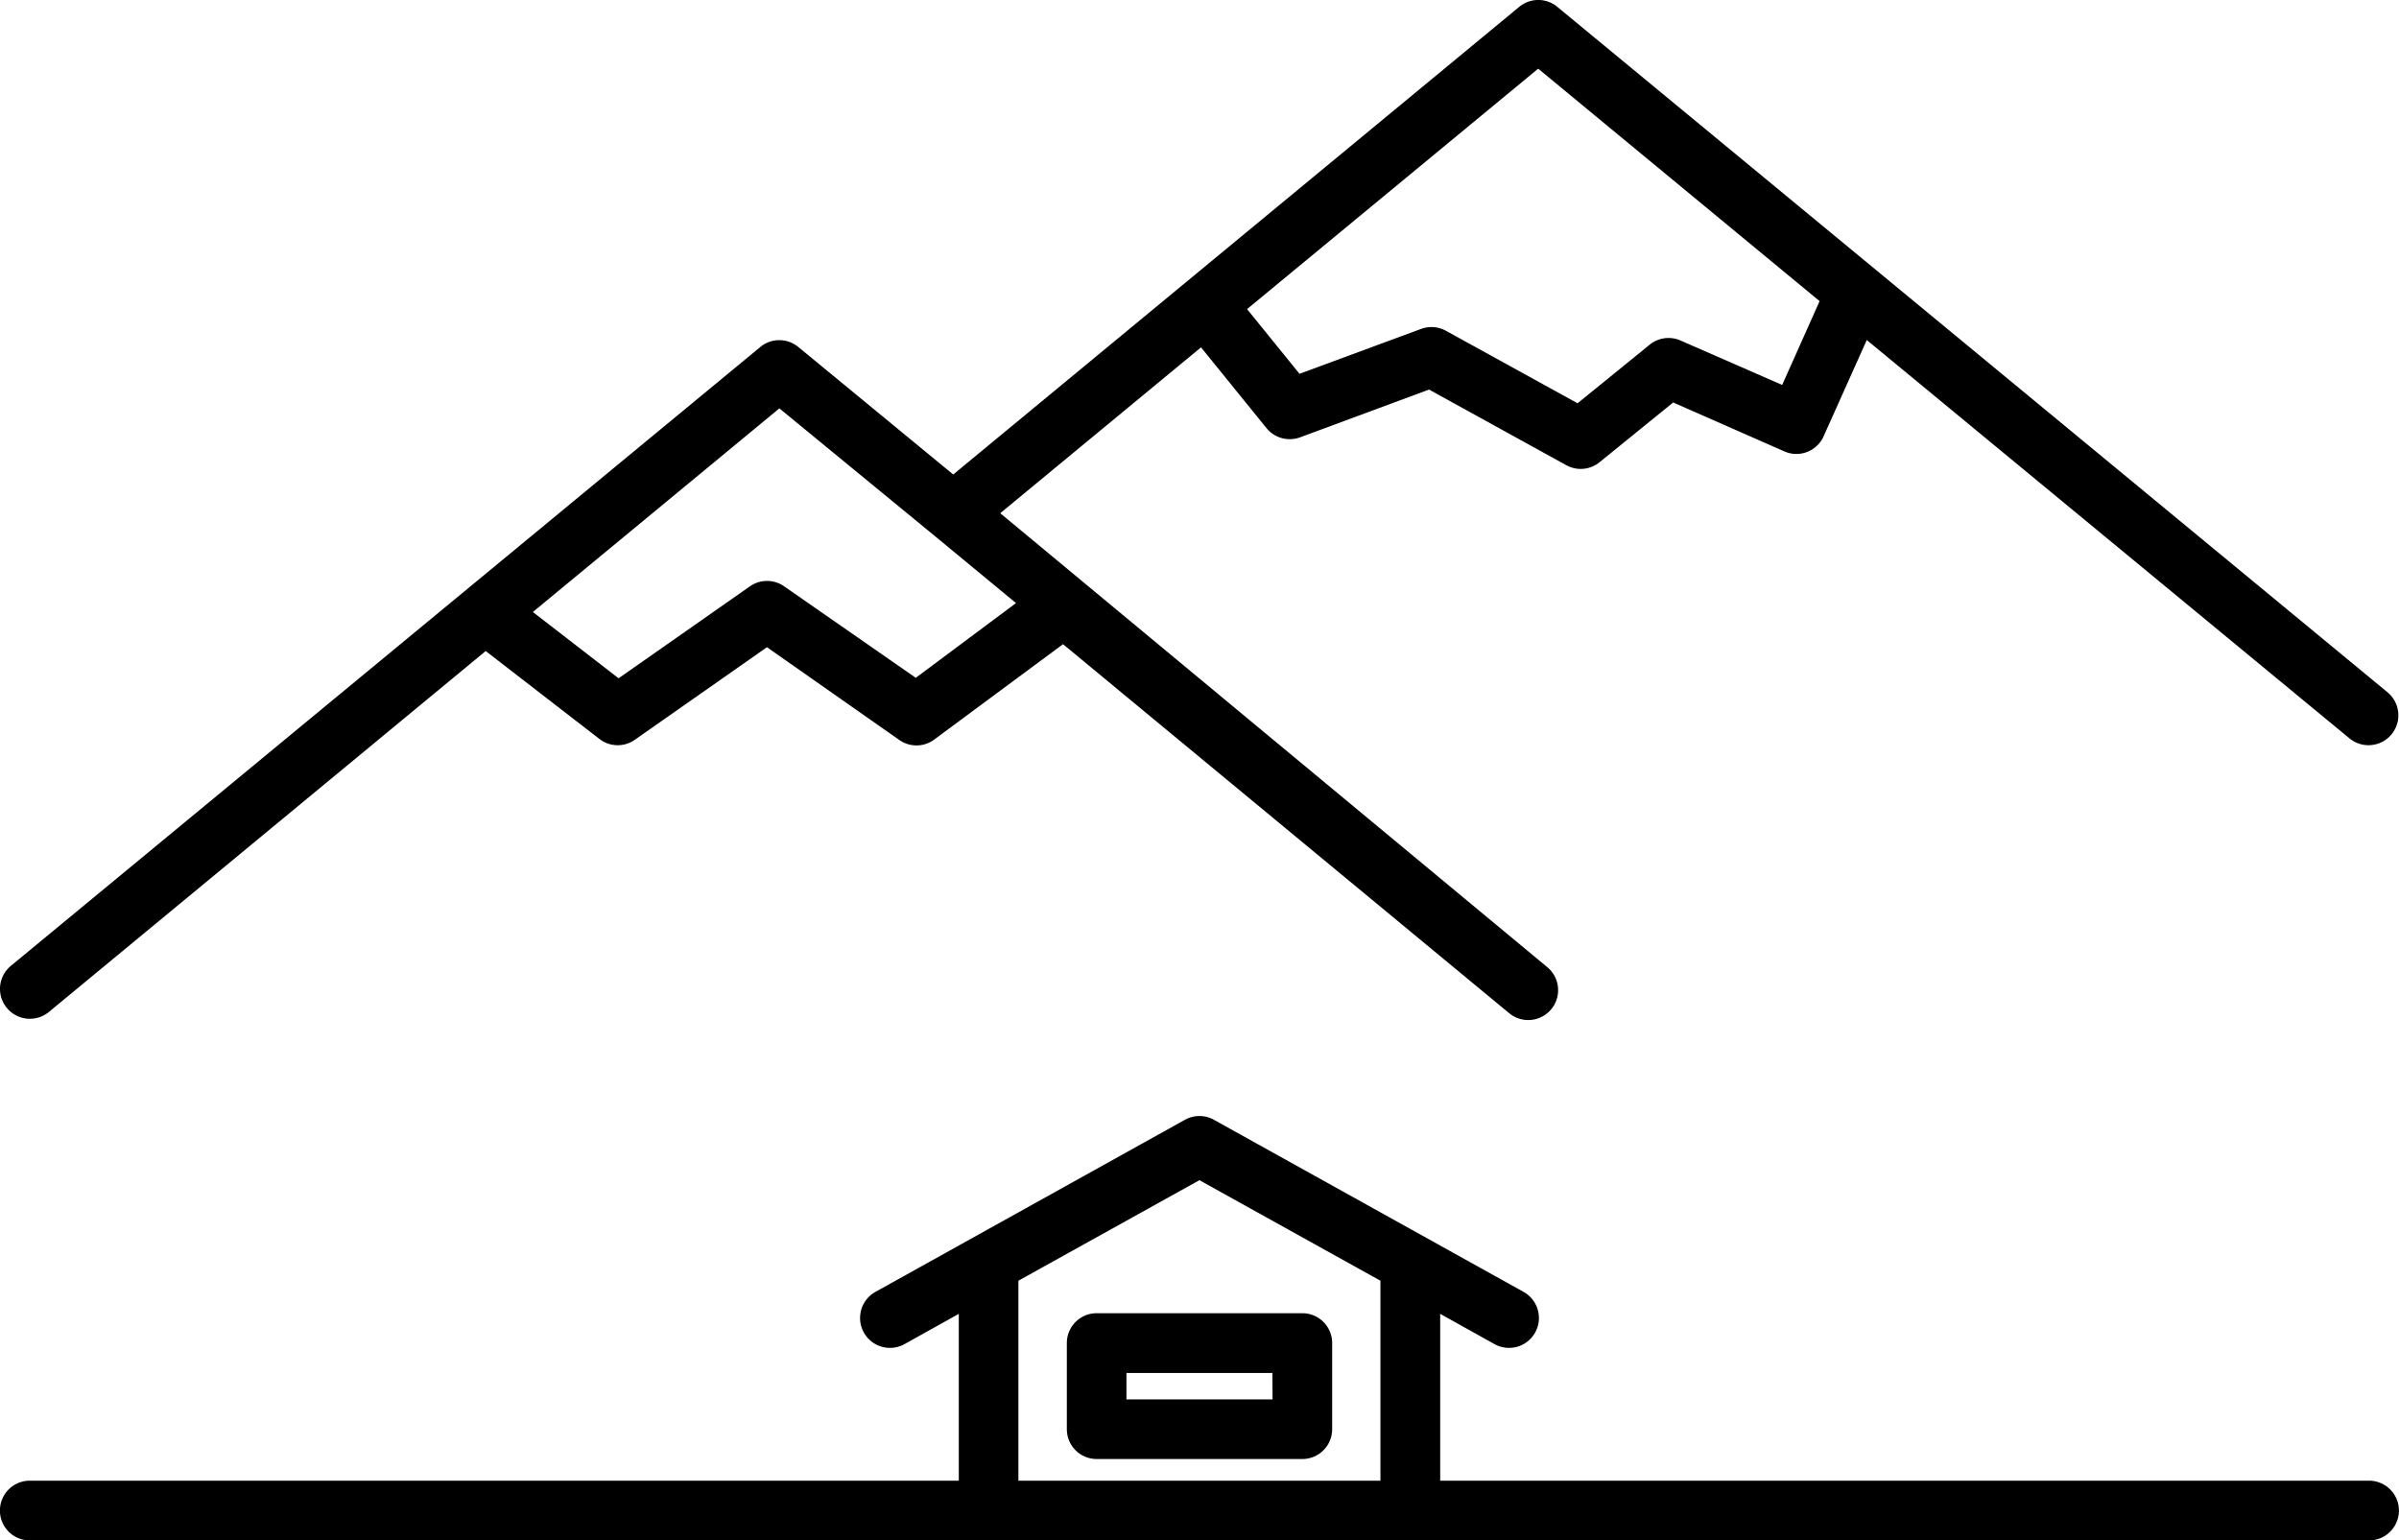
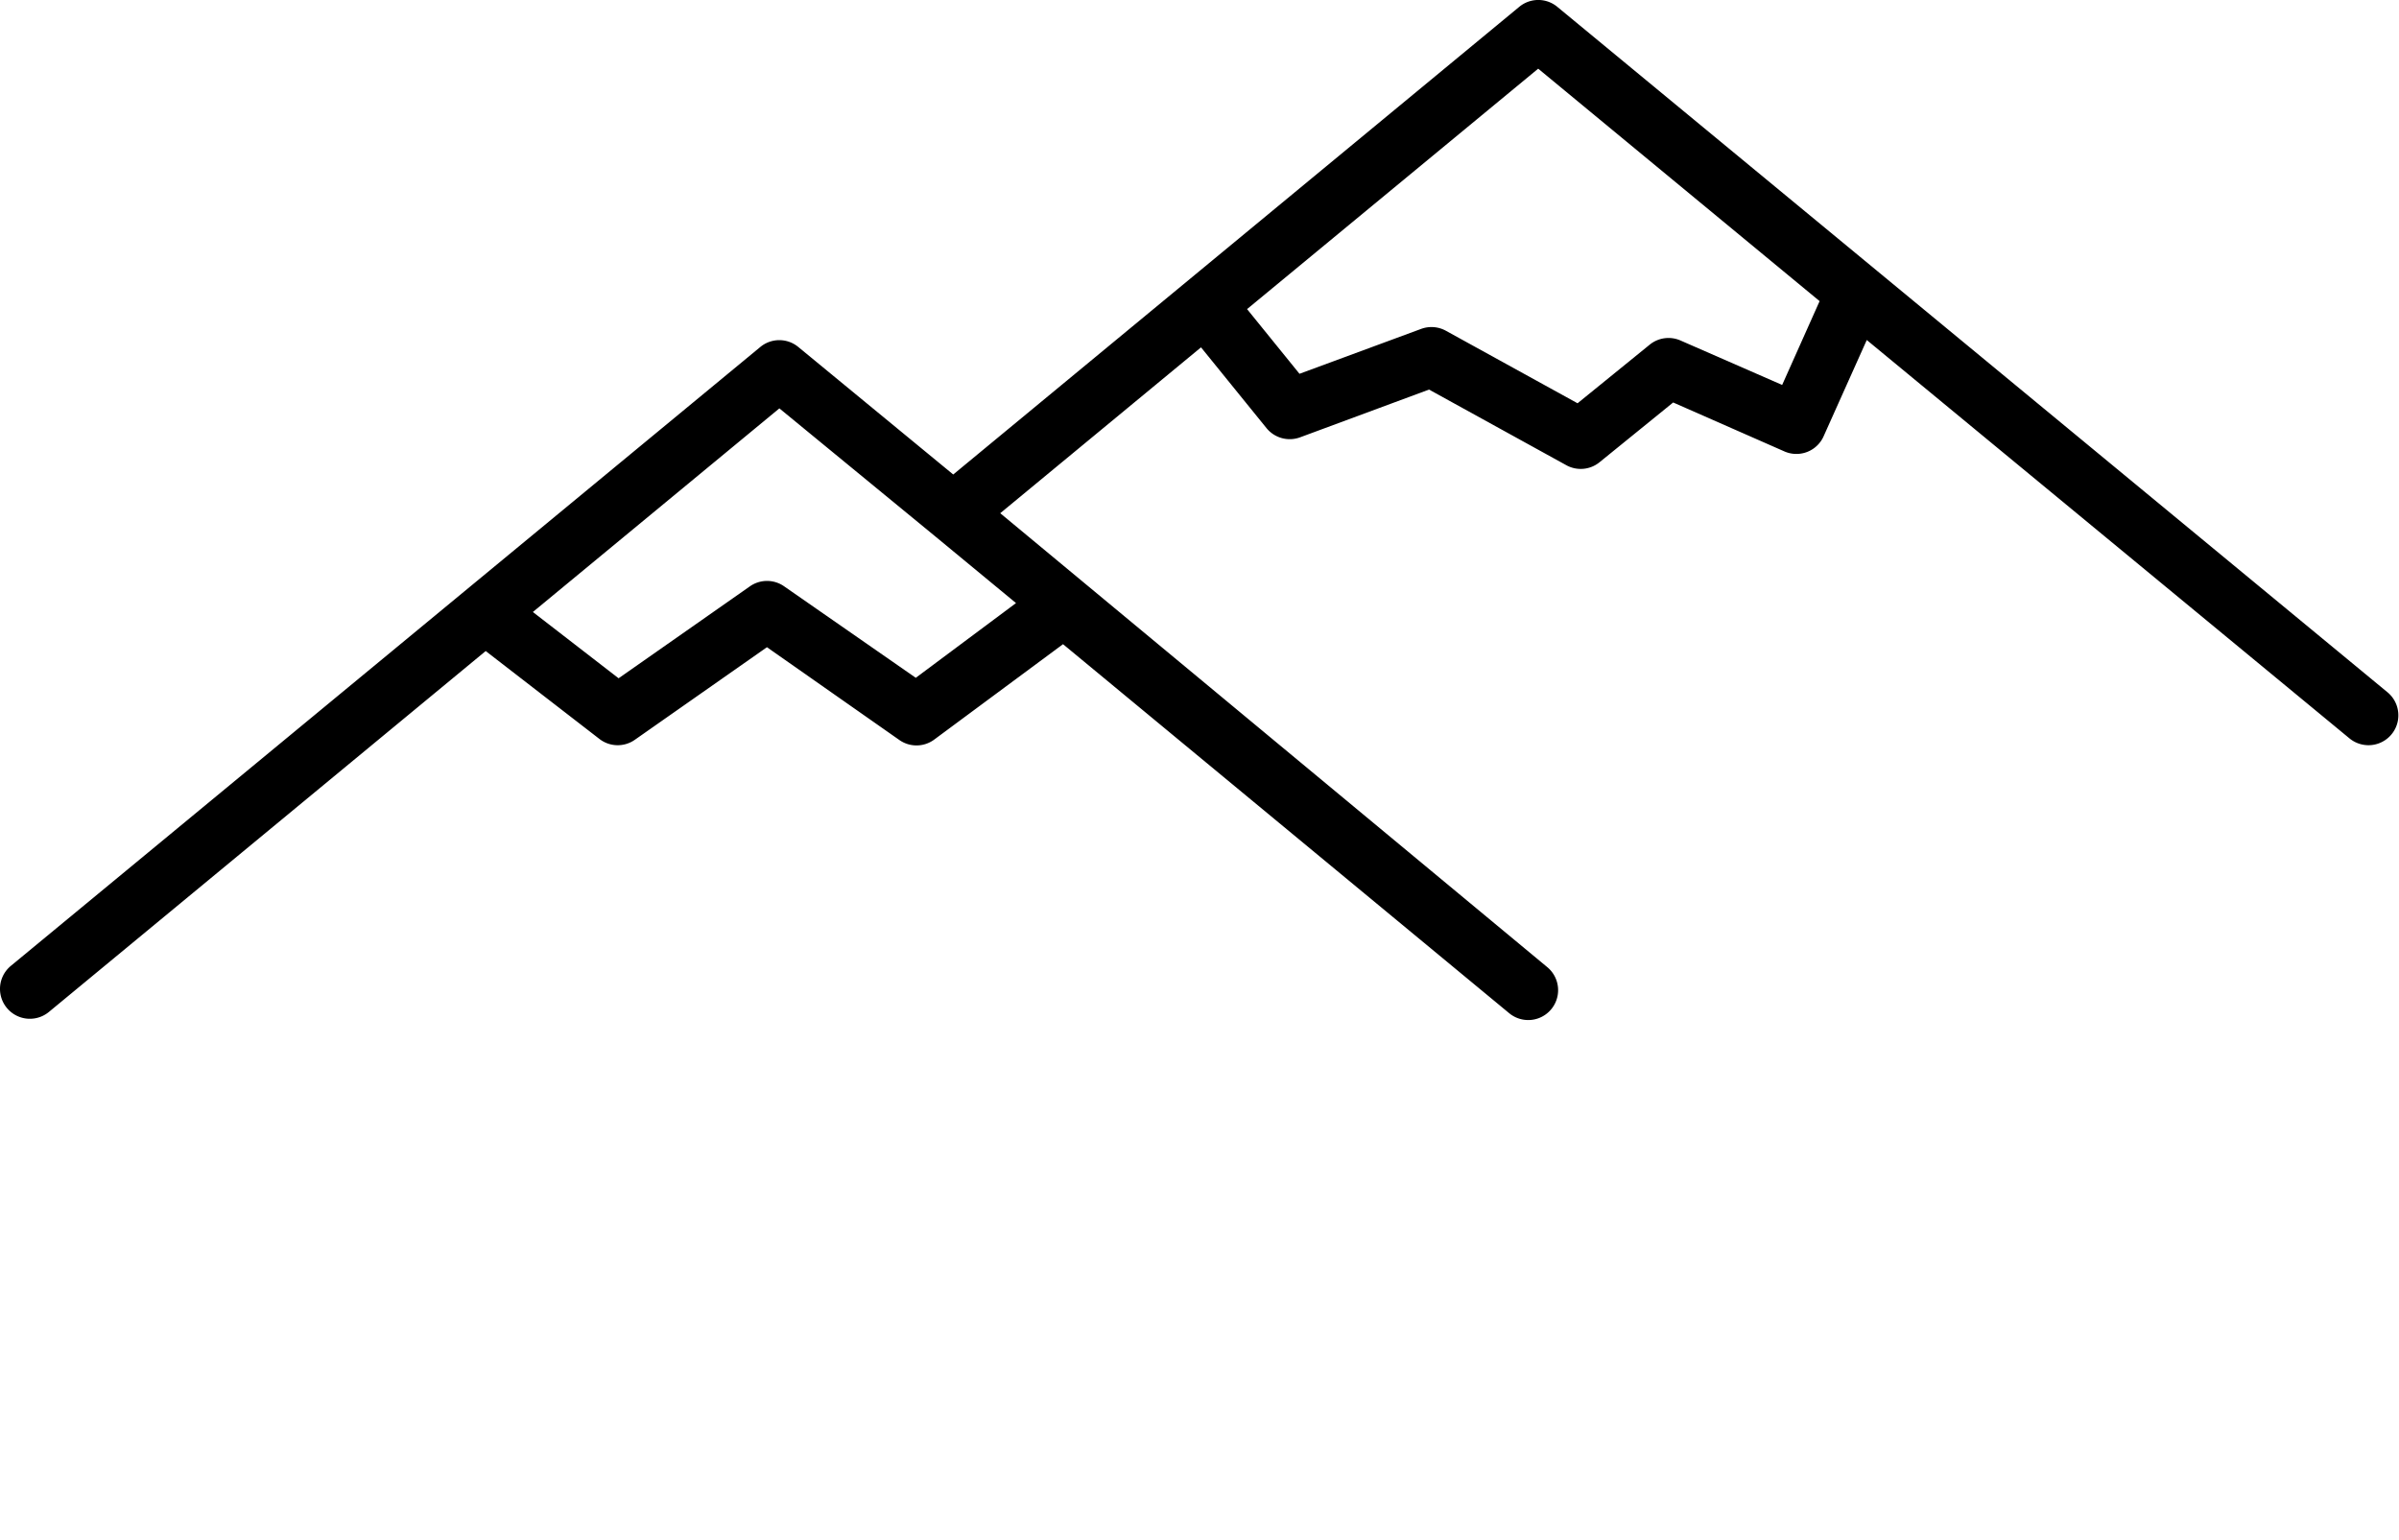
<svg xmlns="http://www.w3.org/2000/svg" viewBox="0 0 150.55 96.68">
  <title>Betriebe</title>
  <g id="Ebene_2" data-name="Ebene 2">
    <g id="Ebene_1-2" data-name="Ebene 1">
-       <path d="M81.73,82.42H68.82a1.87,1.87,0,0,0-1.87,1.87v5.41a1.87,1.87,0,0,0,1.87,1.87H81.73a1.87,1.87,0,0,0,1.87-1.87V84.29a1.87,1.87,0,0,0-1.87-1.87Zm-1.87,5.41H70.69V86.17h9.16Zm0,0" />
-       <path d="M148.67,92.93H90.38V82.46l3.41,1.9a1.87,1.87,0,0,0,1.82-3.28L76.18,70.28a1.87,1.87,0,0,0-1.82,0L54.94,81.08a1.87,1.87,0,1,0,1.82,3.28l3.41-1.9V92.93H1.87a1.87,1.87,0,1,0,0,3.75h146.8a1.87,1.87,0,1,0,0-3.75Zm-84.76,0V80.38l11.36-6.31,11.36,6.31V92.93Zm0,0" />
      <path d="M3.07,63.51,30.48,40.86l7.14,5.52a1.87,1.87,0,0,0,2.22.05l8.29-5.81,8.29,5.81a1.87,1.87,0,0,0,2.19,0l8.1-6,28,23.16a1.87,1.87,0,1,0,2.39-2.89L62.77,32.21,75.37,21.8l4.11,5.07a1.88,1.88,0,0,0,2.1.58l8.1-3L98.3,29.2a1.87,1.87,0,0,0,2.08-.19L105,25.26l7,3.08a1.87,1.87,0,0,0,2.46-1l2.69-6,30.29,25a1.87,1.87,0,1,0,2.39-2.89L97.73.43a1.87,1.87,0,0,0-2.39,0L59.82,29.78l-9.72-8a1.87,1.87,0,0,0-2.39,0L.68,60.62a1.87,1.87,0,0,0,2.39,2.89ZM96.53,4.31,114.19,18.9l-2.35,5.26-6.38-2.79a1.87,1.87,0,0,0-1.93.26L99,25.31l-8.26-4.55a1.88,1.88,0,0,0-1.55-.12l-7.64,2.82-3.29-4.06ZM48.91,25.63l9.74,8h0l5.11,4.22-6.29,4.69L49.21,36.8a1.87,1.87,0,0,0-2.15,0l-8.24,5.77-5.38-4.16Zm0,0" />
    </g>
  </g>
</svg>